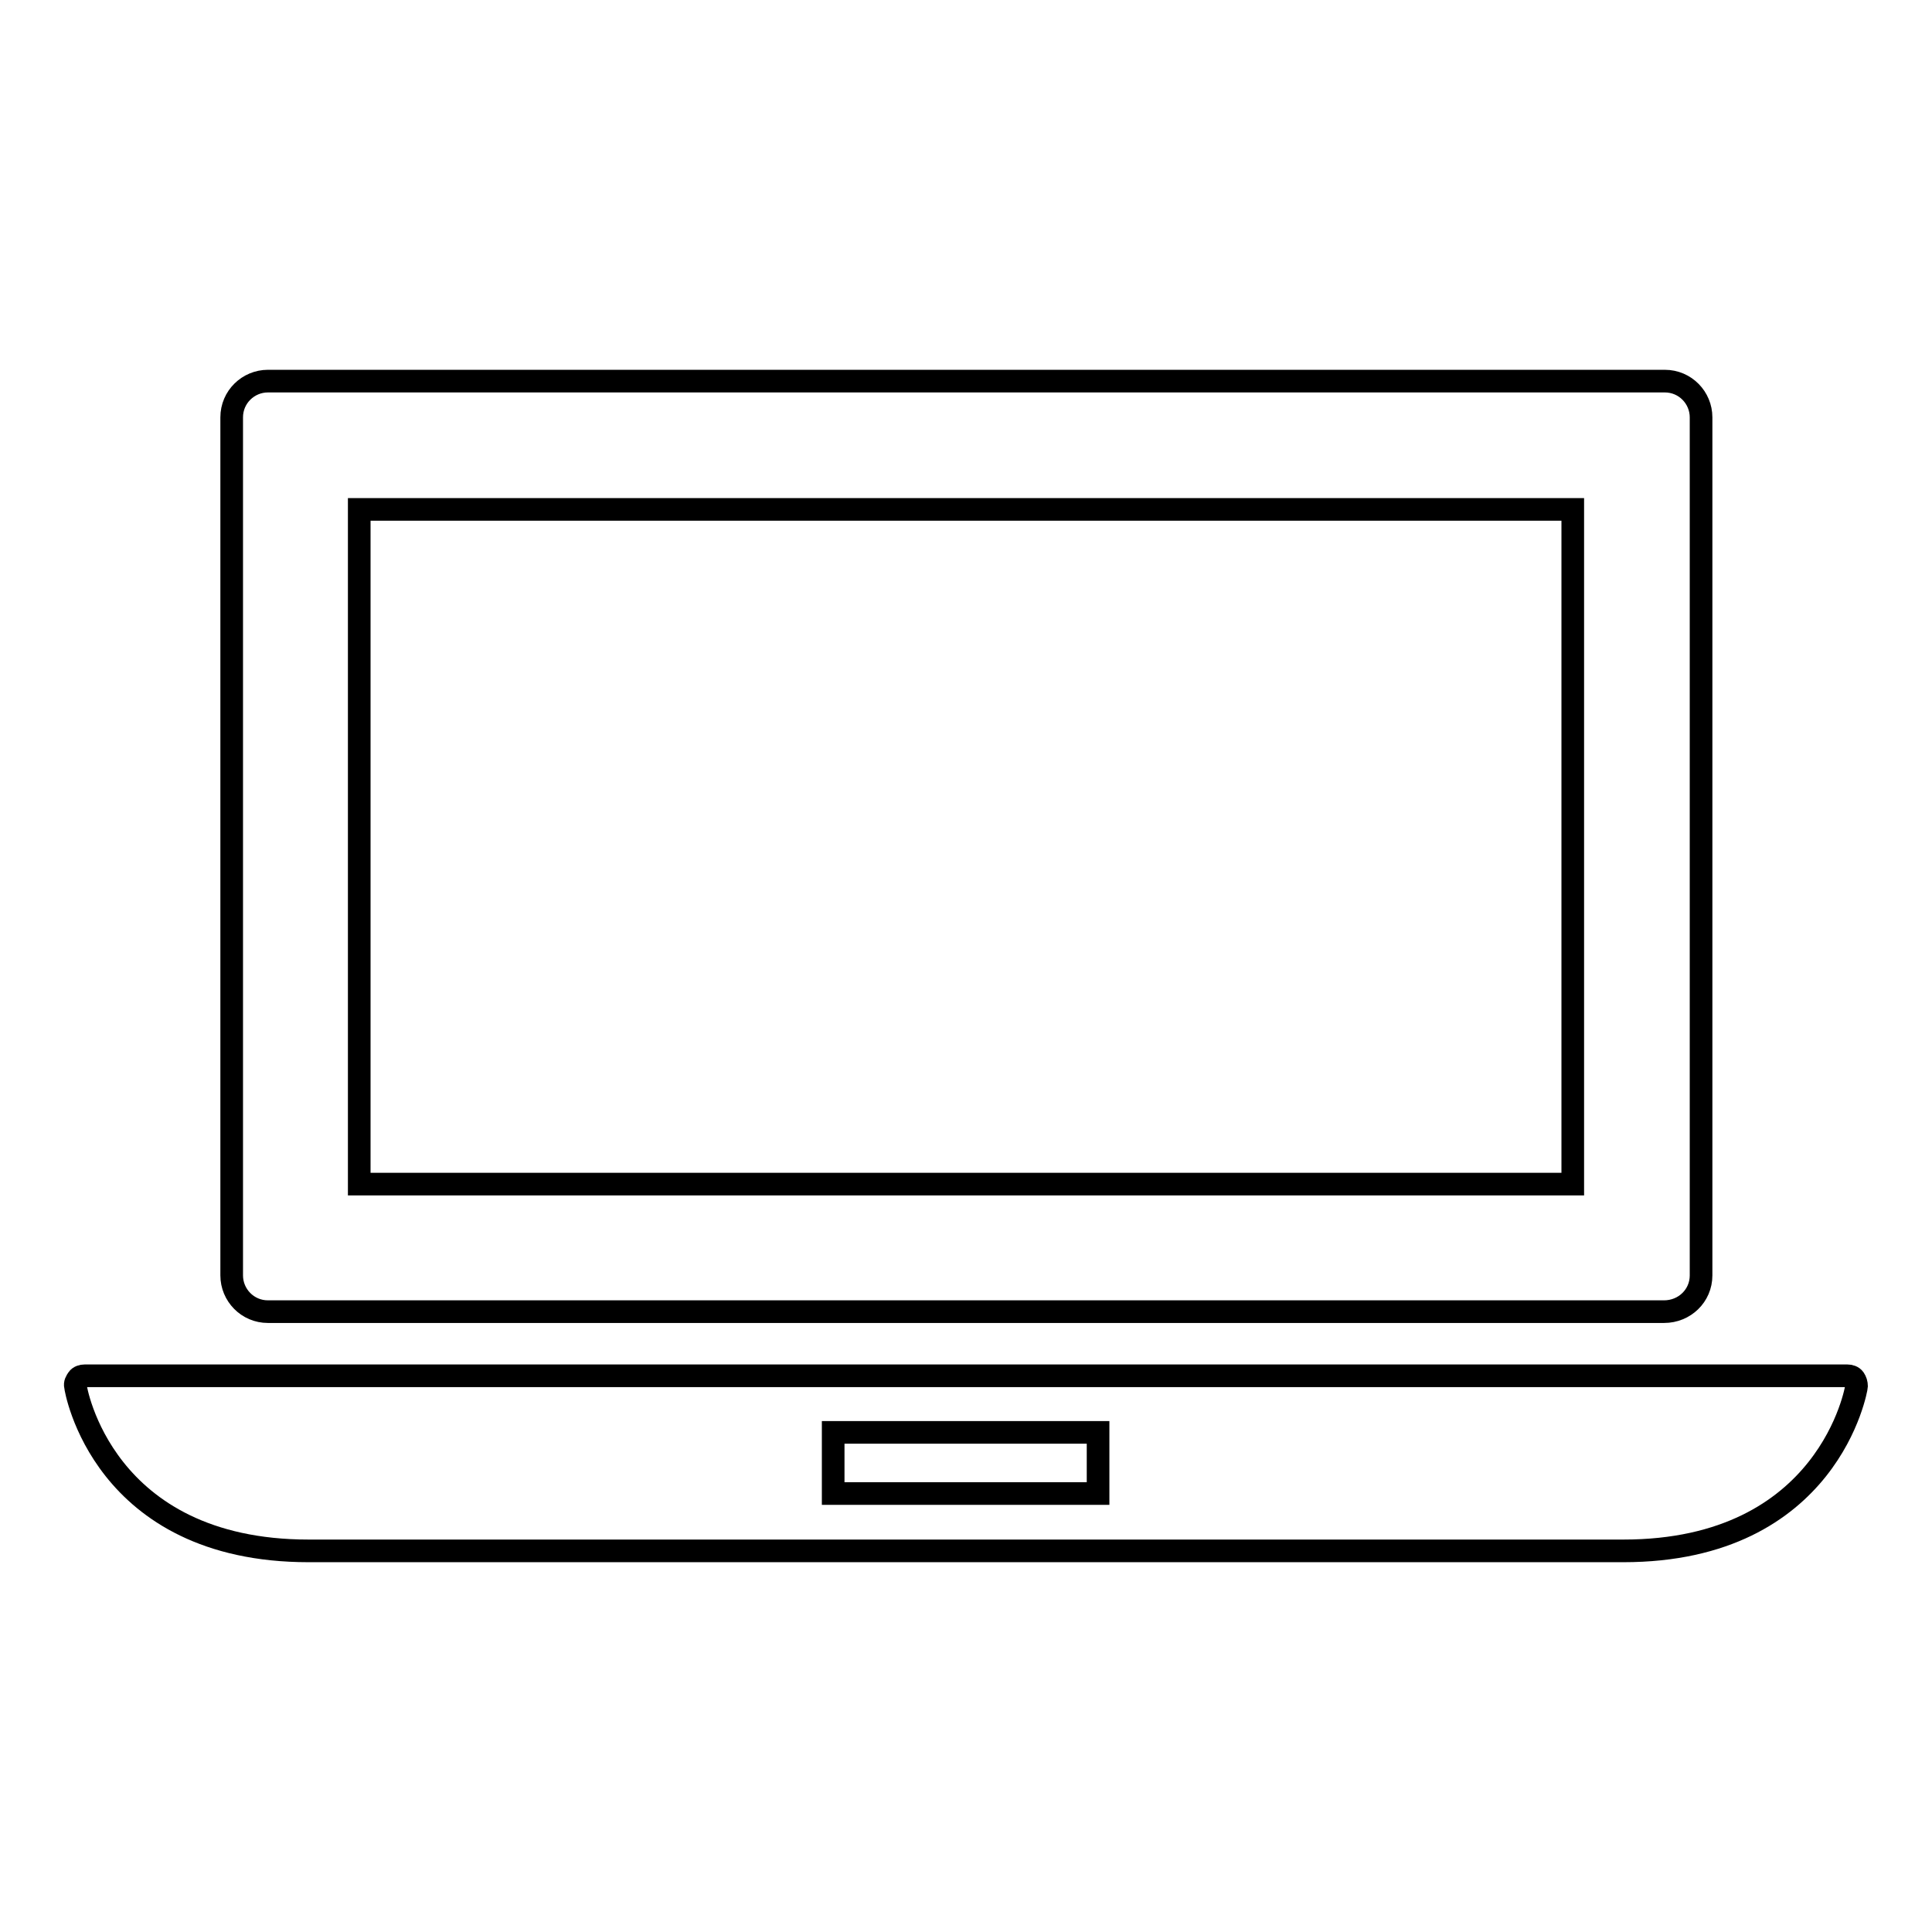
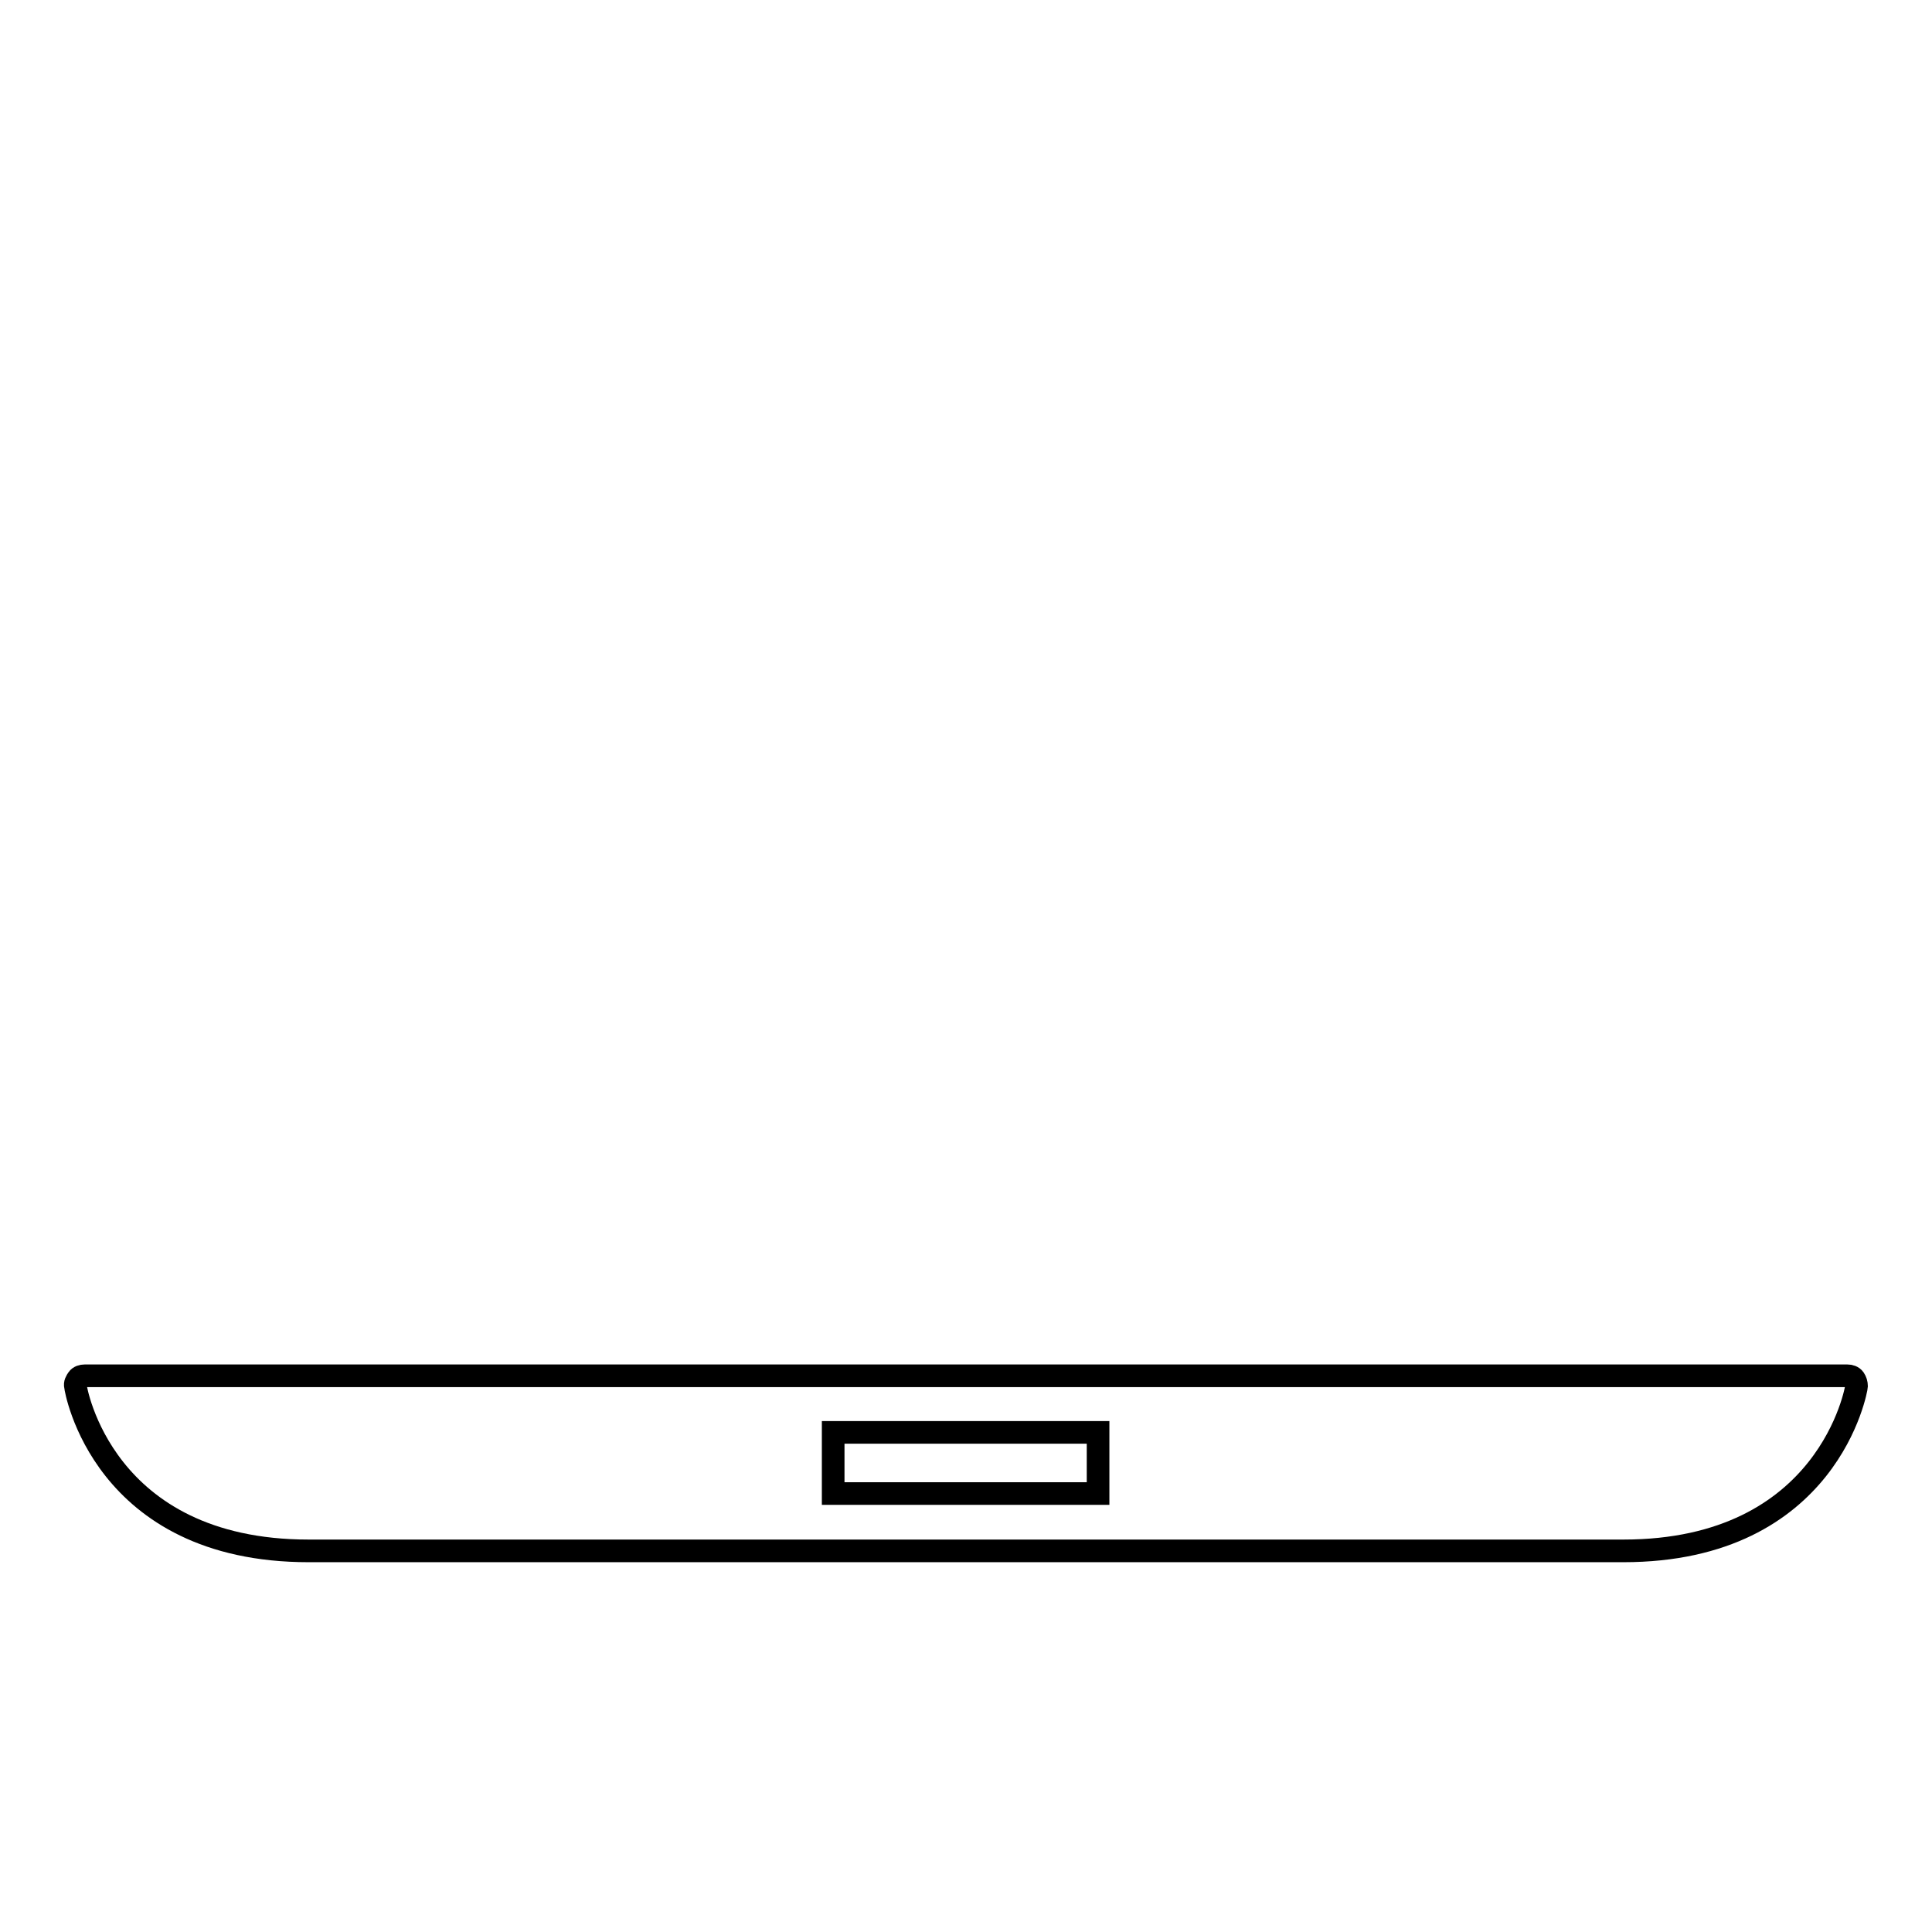
<svg xmlns="http://www.w3.org/2000/svg" version="1.1" x="0px" y="0px" viewBox="0 0 256 256" enable-background="new 0 0 256 256" xml:space="preserve">
  <g>
    <g>
      <path stroke-width="3" fill-opacity="0" stroke="#000000" d="M10.3,182.7c0.2-0.3,0.6-0.4,0.9-0.4h233.6c0.3,0,0.7,0.1,0.9,0.4c0.2,0.3,0.3,0.6,0.3,1c0,0.2-3.6,21.8-30.9,21.8H40.9c-27.4,0-30.9-21.6-30.9-21.8C9.9,183.3,10.1,183,10.3,182.7L10.3,182.7z M110.4,197.9h35.1v-8.1h-35.1V197.9z" />
-       <path stroke-width="3" fill-opacity="0" stroke="#000000" d="M220.5,173.8H35.5c-2.7,0-4.8-2.2-4.8-4.8V55.3c0-2.7,2.2-4.8,4.8-4.8h185.1c2.7,0,4.8,2.2,4.8,4.8V169C225.4,171.7,223.2,173.8,220.5,173.8z M208.4,67.5H47.6v89.4h160.8L208.4,67.5L208.4,67.5z" />
    </g>
  </g>
</svg>